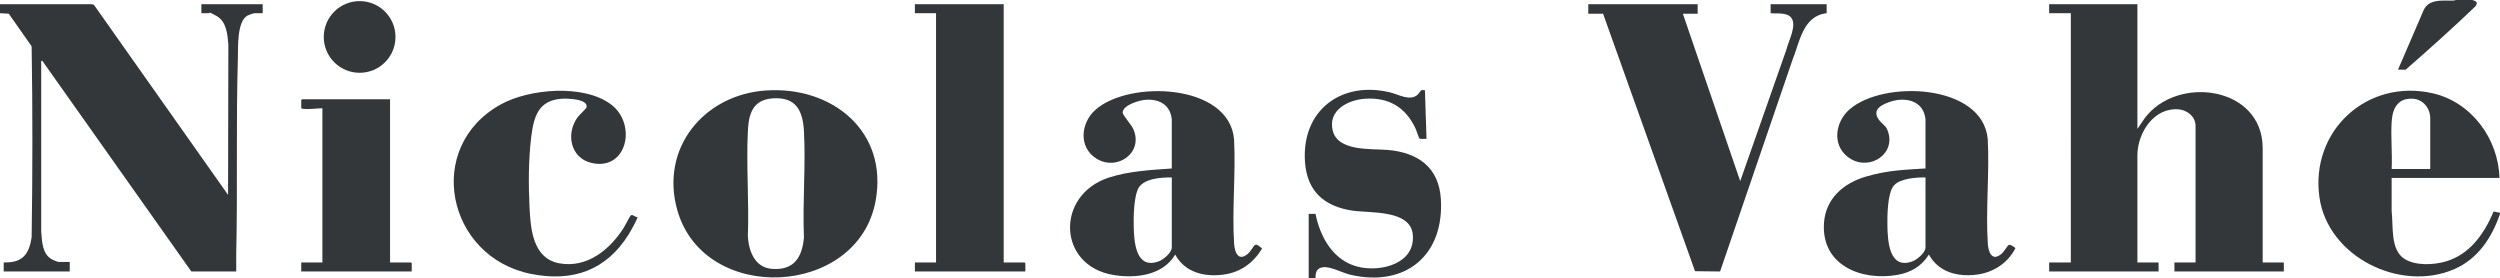
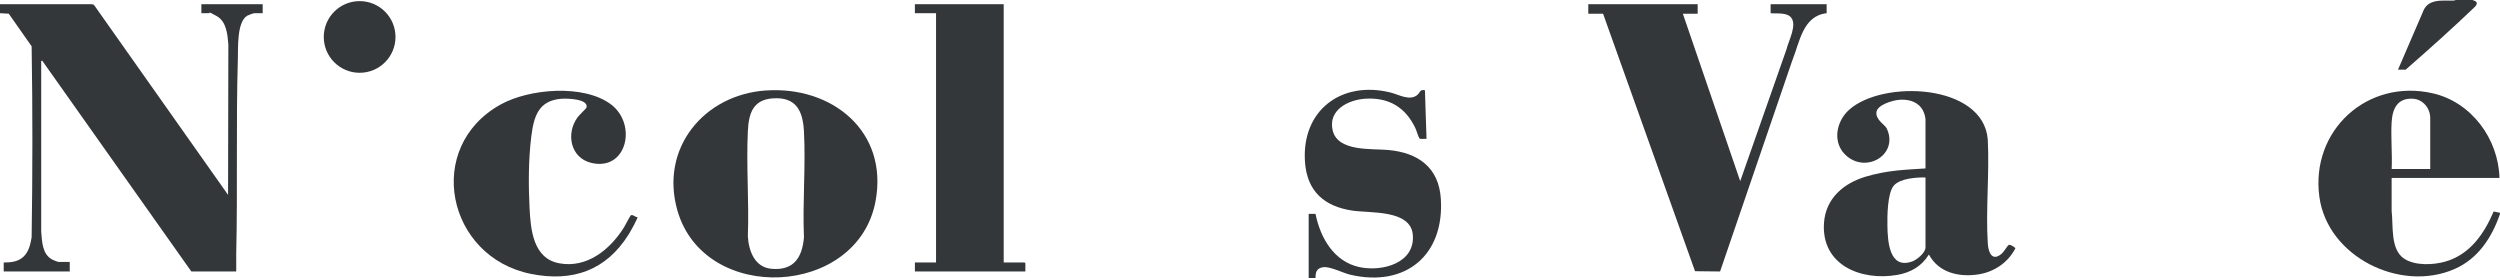
<svg xmlns="http://www.w3.org/2000/svg" viewBox="0 0 9459 1053" version="1.1" id="Ebene_1">
  <defs>
    <style>
      .st0 {
        fill: #34373a;
      }
    </style>
  </defs>
  <path d="M0,16h347.1c0-.1,8,1.9,8,1.9l507.8,719.4,1.1-568.5c-3.1-38.2-6.8-87-44-107.9s-24.2-10.9-29.1-10.9h-29V16h232v34h-31c-4.3,0-22.3,6.5-26.9,9.1-40.3,22.9-34.8,123.1-36,163.8-7.3,245.2-.5,491.8-6.2,737.1-.5,22.3.6,44.7,0,67h-170L159.9,229.8l-4,1v645.5c3.5,37.9,3.3,85.5,42,105.8,5.3,2.8,19.9,9,25,9h41v36H14v-34c26.5,0,53.6-2.3,74-21,20.7-18.9,27.3-47.5,31.7-74.2,3.6-240.6,3.9-482.5,0-722.7L33.1,51.8,0,50V16Z" class="st0" />
  <path d="M4951.5,1053v-243.8s25.9.1,25.9.1c18.2,90.3,69.2,180.1,165.6,201.2,85.5,18.7,212-14.1,202.5-122.4-8.3-95.5-161.4-81.1-228.7-91.2-106.5-16-171.6-73-179.3-184.5-13.4-194.1,136.8-308,322.8-262.6,32.3,7.9,75.4,34.6,104.1,7.8,9.6-9,7.8-20.2,27-16l6,183.8c-6.3-1-23.4,2.4-27-2s-11-29.7-14.6-37.3c-37.2-79.4-100.2-118-189.4-112.6-64.9,3.9-142.4,42.6-124,120.1,19.3,81.1,147.1,68.1,210.1,73.9,112.5,10.2,191.5,65.5,199.1,184.7,13.6,212.9-133,335.7-341.7,287.5-29.8-6.9-76.3-32.1-103.4-28.7s-29.4,22.8-28.9,42h-26Z" class="st0" />
-   <path d="M8087.1,16v471.6l27.2-39.8c121.6-164.7,446.3-122.7,446.8,112.7v432.6h80v34h-414v-34h80V476.5c0-35.6-32.1-60.5-65-62.9-92.5-6.7-153,87.2-155,170.7v408.7h80.1v34h-414v-34h82V50h-82V16h334Z" class="st0" />
  <path d="M6423.3,16v36h-56s217,633.4,217,633.4l175-498.5c7.3-31.8,40.6-90.8,18-119.9-16.4-21.1-54.2-14.6-78-17V16h212v34c-90.6,10-102.1,110.4-130,178.8l-273.2,798.4-94.8-1.1-347.9-974.1h-56V16h414Z" class="st0" />
-   <path d="M4433.5,450.6c-6.1-54.3-47.8-76.9-99.1-73-23,1.7-87.3,19.7-86.7,49.1.2,7.9,32.6,45.9,38.9,58.8,43.7,90.8-60.3,165-139.7,113.6-67.1-43.4-57.6-134.4-2.4-183.5,127.8-113.8,506.2-99.8,524.7,111.2,6.8,129.5-8.1,266.8.2,395.5,2.1,32.5,16.2,68.6,52.1,37.9,10.1-8.6,19.4-27.3,26.9-33.2s21.4,9.8,27,13.2c-33,54.4-81.2,89.8-145.2,98.7-72.5,10.1-147.1-7.7-183.7-75.7-46.7,79.2-150,91.1-233.4,77.3-212.7-35.1-219.7-302.7-18-368.5,75.8-24.7,159.3-29,238.4-34.5v-186.8ZM4433.5,671.4c-40.4-.3-112.3,3.1-129.5,47.4-13.7,35.1-15.3,99.3-14.5,137.5,1.2,57.8,7.3,164.9,94.8,132.5,17.5-6.5,49.3-32.7,49.3-52.7v-264.7Z" class="st0" />
  <g>
    <path d="M9355,0c14.5,4.9,22,9.3,11,24-85.9,82.2-174.4,161.6-264,239.7h-29l93.6-217.1c18.8-54,73.7-42.9,119.5-44.5l4.8-2.1h64Z" class="st0" />
    <path d="M9459,809.2c-30.5,89.4-82.9,169.7-172,208.7-205.1,89.7-479.9-46.2-511.3-272.2-34.9-251.4,181-449.5,429-392.7,146.5,33.5,248.4,172.4,252.3,320.3h-408v125c6.8,54.8-5.9,145.3,47.4,180.4,41.5,27.3,110.1,24.1,156.2,10.9,92.6-26.7,146.5-105.1,182.4-189.5l24,5.1v4ZM9195,639.4v-192.8c0-37-27.6-70.6-64.9-73-57.7-3.7-77.8,35.9-81,87-3.7,58.2,2.8,120.2,0,178.8h146Z" class="st0" />
  </g>
  <polygon points="3797.6 16 3797.6 993.1 3876.6 993.1 3879.6 996.1 3879.6 1027 3461.6 1027 3461.6 993.1 3541.6 993.1 3541.6 50 3461.6 50 3461.6 16 3797.6 16" class="st0" />
  <path d="M7285.2,450.6c-6.1-54.3-47.8-76.9-99.1-73-24,1.8-84,18.7-86.5,47.5s32.3,47.1,38.7,60.3c46.5,96.7-72.2,170.6-150,105.9-56.7-47.1-43.2-129.9,7.9-175.8,126.9-114.3,506.3-99.5,524.7,111.2,6.8,129.5-8.1,266.8.2,395.5,2.1,32.5,16.2,68.6,52.1,37.9,10.1-8.6,19.4-27.3,26.9-33.2,4.4-3.4,18.8,6.1,22.6,9.5s2.9,0,2.5,3.5c-28.7,55.1-81.8,90.2-143.3,98.8-72.5,10.1-147.1-7.7-183.7-75.7-27.5,44.8-69.3,68.5-120.6,77.3-136.4,23.4-286.9-37.3-276.4-196.3,6.1-93,73.9-150.7,158.1-175.7s150.8-25.9,226-31v-186.8ZM7285.2,671.4c-34.4-.4-95.8,3.1-119.9,31s-24.8,116.2-24.1,151.9c1,57.9,6.5,167.2,94.8,134.5,17.5-6.5,49.3-32.7,49.3-52.7v-264.7Z" class="st0" />
  <g>
    <path d="M2897.3,342.3c-234,16.3-401,218.4-334.6,453,101.6,358.3,683.6,330.5,750.3-35.5,48.2-264.2-166.1-434.9-415.8-417.4ZM3041.8,898.2c-6.6,77.1-39.2,126.5-123.1,118.8-63.3-5.8-85.8-67.5-89.1-122.8,5-131.2-6.4-267.1,0-397.8,3.2-65.9,18.3-118.7,93.7-124.2,88-6.4,114.2,45.7,118.5,124.2,7.1,131.6-5.6,269.5,0,401.8Z" class="st0" />
    <path d="M2411.7,821.2c3,3.4-28.4,58.2-33.2,65.8-85.3,136.4-211.9,180.8-369.2,149.4-319.3-63.8-406.2-479.6-115-641.1,108.2-60,314.2-77.5,417.1-.5,100.3,75,60.9,253.2-73.8,221.6-79.4-18.6-97.8-111.5-51.6-173.5,5-6.7,32.1-32.9,32.8-35.3,10.3-34.3-75.1-35.4-94.1-34-88.9,6.6-105.4,69-114.8,145.1-10.5,85.8-10.7,181.4-6.3,267.5,4.1,81.3,12.8,191.2,111.9,209.9,105.3,19.8,192.6-52,244.9-135.1,4.6-7.2,23.4-44,26-46,7.2-5.5,16.6,7.2,25.1,6.2Z" class="st0" />
  </g>
  <g>
-     <path d="M1475.8,375.6v617.4h79l3,3v31h-418v-34h80V409.6c-22.9.4-50.4,4.8-73.1,2.1-2.9-.3-5.1-.2-6.9-3.1v-30l3-3h333Z" class="st0" />
    <ellipse ry="135.6" rx="135.7" cy="139.8" cx="1360.7" class="st0" />
  </g>
</svg>